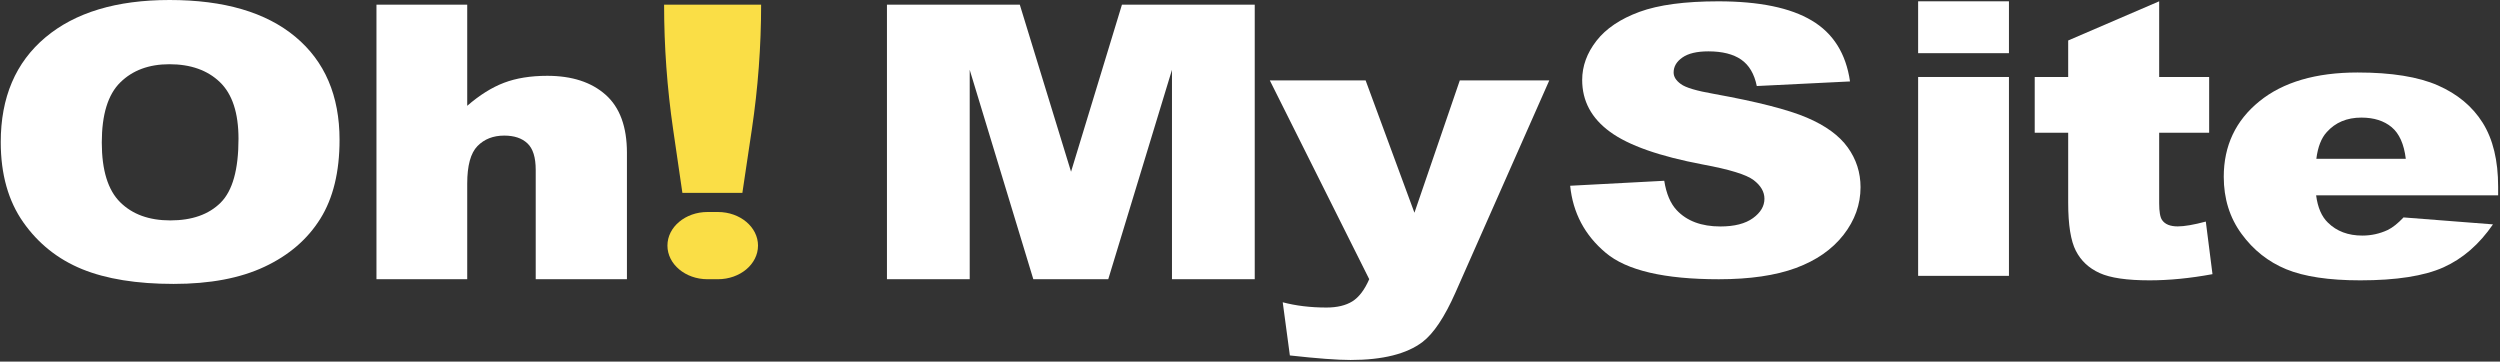
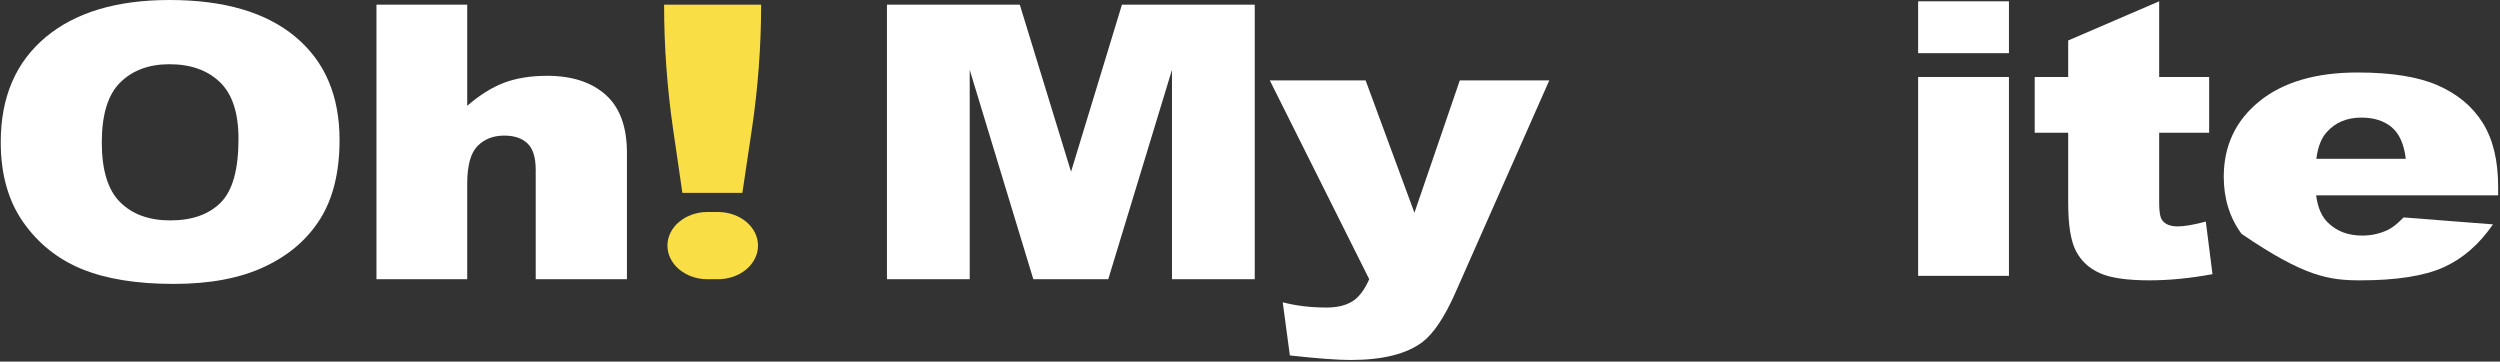
<svg xmlns="http://www.w3.org/2000/svg" width="1127" height="163" viewBox="0 0 1127 163" fill="none">
  <rect x="0" y="0" width="1127" height="163" fill="#333333" stroke="none" />
  <path d="M133.157 16.589C119.883 5.53 100.982 0 76.456 0C52.526 0 33.859 5.617 20.455 16.872C7.051 28.149 0.336 43.867 0.336 64.07C0.336 78.547 3.732 90.586 10.499 100.208C17.266 109.831 26.107 116.862 36.996 121.325C47.885 125.766 61.626 127.987 78.271 127.987C94.63 127.987 108.268 125.418 119.235 120.258C130.202 115.121 138.576 107.915 144.383 98.641C150.165 89.388 153.069 77.524 153.069 63.068C153.069 43.149 146.432 27.648 133.157 16.589ZM99.479 91.348C94.112 96.703 86.541 99.359 76.767 99.359C67.226 99.359 59.708 96.638 54.185 91.174C48.663 85.709 45.889 76.74 45.889 64.244C45.889 51.639 48.663 42.604 54.237 37.14C59.785 31.676 67.174 28.954 76.352 28.954C85.945 28.954 93.542 31.654 99.116 37.009C104.716 42.386 107.516 50.899 107.516 62.568C107.516 76.413 104.846 85.992 99.479 91.348Z" fill="white" />
  <path d="M273.002 42.711C266.598 37.029 257.835 34.177 246.712 34.177C239.22 34.177 232.712 35.222 227.216 37.312C221.719 39.402 216.197 42.863 210.623 47.696V2.109H169.711V125.873H210.623V82.811C210.623 74.648 212.153 69.009 215.238 65.852C218.323 62.696 222.342 61.128 227.32 61.128C231.805 61.128 235.279 62.282 237.768 64.633C240.257 66.963 241.501 70.947 241.501 76.563V125.873H282.621V68.879C282.621 57.123 279.406 48.393 273.002 42.711Z" fill="white" />
  <path d="M299.375 2.109C299.375 20.897 300.723 39.641 303.445 58.298L307.62 86.948H334.661L338.939 58.276C341.713 39.641 343.113 20.875 343.113 2.109H299.375ZM323.642 95.569H318.924C313.946 95.569 309.434 97.267 306.168 100.01C302.901 102.731 300.879 106.519 300.879 110.721C300.879 119.08 308.968 125.873 318.924 125.873H323.642C328.62 125.873 333.157 124.175 336.424 121.432C339.691 118.689 341.713 114.901 341.713 110.721C341.713 102.339 333.624 95.569 323.642 95.569Z" fill="#FADE46" />
  <path d="M505.771 2.109L482.827 77.412L459.726 2.109H399.836V125.873H437.144V31.477L465.819 125.873H499.601L528.327 31.477V125.873H565.636V2.109H505.771Z" fill="white" />
  <path d="M658.083 36.23L637.627 95.903L615.615 36.23H572.422L617.249 125.858C615.149 130.648 612.634 133.979 609.652 135.851C606.671 137.701 602.782 138.637 597.959 138.637C590.726 138.637 584.167 137.832 578.255 136.264L581.47 160.233C593.811 161.605 602.911 162.28 608.823 162.28C623.341 162.28 634.179 159.558 641.283 154.159C646.286 150.328 651.212 142.948 656.061 132.019L698.424 36.23H658.083Z" fill="white" />
  <path d="M864.695 0.59V23.971H905.633V0.59H864.695ZM864.695 34.704V124.353H905.633V34.704H864.695Z" fill="white" />
  <path d="M994.381 99.884C988.937 101.342 984.711 102.061 981.703 102.061C978.359 102.061 975.999 101.124 974.677 99.209C973.796 97.968 973.355 95.442 973.355 91.633V59.848H995.885V34.704H973.355V0.59L932.339 18.245V34.704H917.25V59.848H932.339V91.393C932.339 101.408 933.506 108.635 935.813 113.098C938.121 117.583 941.699 120.914 946.521 123.091C951.343 125.289 958.836 126.378 969.025 126.378C977.814 126.378 987.277 125.464 997.389 123.591L994.381 99.884Z" fill="white" />
-   <path d="M1126.16 84.166C1126.16 72.345 1123.83 62.766 1119.22 55.386C1114.6 48.006 1107.86 42.389 1098.99 38.492C1090.15 34.617 1078.1 32.68 1062.8 32.68C1043.98 32.68 1029.2 37.012 1018.52 45.677C1007.84 54.341 1002.47 65.683 1002.47 79.703C1002.47 89.543 1005.14 98.121 1010.48 105.414C1015.8 112.707 1022.51 118.019 1030.62 121.371C1038.74 124.702 1049.86 126.378 1064.02 126.378C1080.3 126.378 1092.8 124.419 1101.51 120.522C1110.22 116.604 1117.66 110.138 1123.83 101.147L1083.51 98.012C1080.97 100.712 1078.59 102.605 1076.39 103.672C1072.76 105.37 1068.94 106.198 1064.93 106.198C1058.55 106.198 1053.39 104.26 1049.45 100.385C1046.62 97.685 1044.83 93.571 1044.11 88.063H1126.16V84.166ZM1044.21 71.583C1044.88 66.249 1046.44 62.222 1048.93 59.522C1052.82 55.19 1058 53.013 1064.51 53.013C1070.14 53.013 1074.7 54.45 1078.15 57.324C1081.6 60.197 1083.72 64.943 1084.53 71.583H1044.21Z" fill="white" />
-   <path d="M832.975 66.474C829.138 61.119 822.993 56.634 814.567 53.042C806.141 49.428 792.167 45.858 772.67 42.331C764.814 40.959 759.811 39.479 757.711 37.868C755.559 36.322 754.47 34.603 754.47 32.665C754.47 30.009 755.792 27.767 758.411 25.938C761.029 24.088 764.944 23.151 770.129 23.151C776.429 23.151 781.356 24.392 784.933 26.874C788.511 29.356 790.845 33.318 791.959 38.782L833.986 36.714C832.171 24.153 826.416 14.988 816.719 9.24C807.049 3.471 792.997 0.598 774.563 0.598C759.525 0.598 747.703 2.187 739.069 5.344C730.436 8.522 723.98 12.876 719.676 18.406C715.373 23.935 713.247 29.835 713.247 36.061C713.247 45.531 717.421 53.325 725.821 59.442C734.169 65.56 748.118 70.458 767.666 74.159C779.592 76.358 787.215 78.687 790.507 81.169C793.774 83.651 795.408 86.459 795.408 89.616C795.408 92.903 793.697 95.82 790.248 98.324C786.8 100.828 781.9 102.09 775.548 102.09C767.018 102.09 760.433 99.63 755.844 94.732C753.018 91.706 751.151 87.286 750.244 81.496L707.828 83.738C709.073 95.973 714.413 106.052 723.876 113.977C733.314 121.923 750.296 125.885 774.848 125.885C788.822 125.885 800.412 124.187 809.589 120.813C818.767 117.416 825.923 112.453 831.057 105.878C836.164 99.325 838.731 92.163 838.731 84.391C838.731 77.795 836.812 71.808 832.975 66.474Z" fill="white" />
+   <path d="M1126.16 84.166C1126.16 72.345 1123.83 62.766 1119.22 55.386C1114.6 48.006 1107.86 42.389 1098.99 38.492C1090.15 34.617 1078.1 32.68 1062.8 32.68C1043.98 32.68 1029.2 37.012 1018.52 45.677C1007.84 54.341 1002.47 65.683 1002.47 79.703C1002.47 89.543 1005.14 98.121 1010.48 105.414C1038.74 124.702 1049.86 126.378 1064.02 126.378C1080.3 126.378 1092.8 124.419 1101.51 120.522C1110.22 116.604 1117.66 110.138 1123.83 101.147L1083.51 98.012C1080.97 100.712 1078.59 102.605 1076.39 103.672C1072.76 105.37 1068.94 106.198 1064.93 106.198C1058.55 106.198 1053.39 104.26 1049.45 100.385C1046.62 97.685 1044.83 93.571 1044.11 88.063H1126.16V84.166ZM1044.21 71.583C1044.88 66.249 1046.44 62.222 1048.93 59.522C1052.82 55.19 1058 53.013 1064.51 53.013C1070.14 53.013 1074.7 54.45 1078.15 57.324C1081.6 60.197 1083.72 64.943 1084.53 71.583H1044.21Z" fill="white" />
</svg>